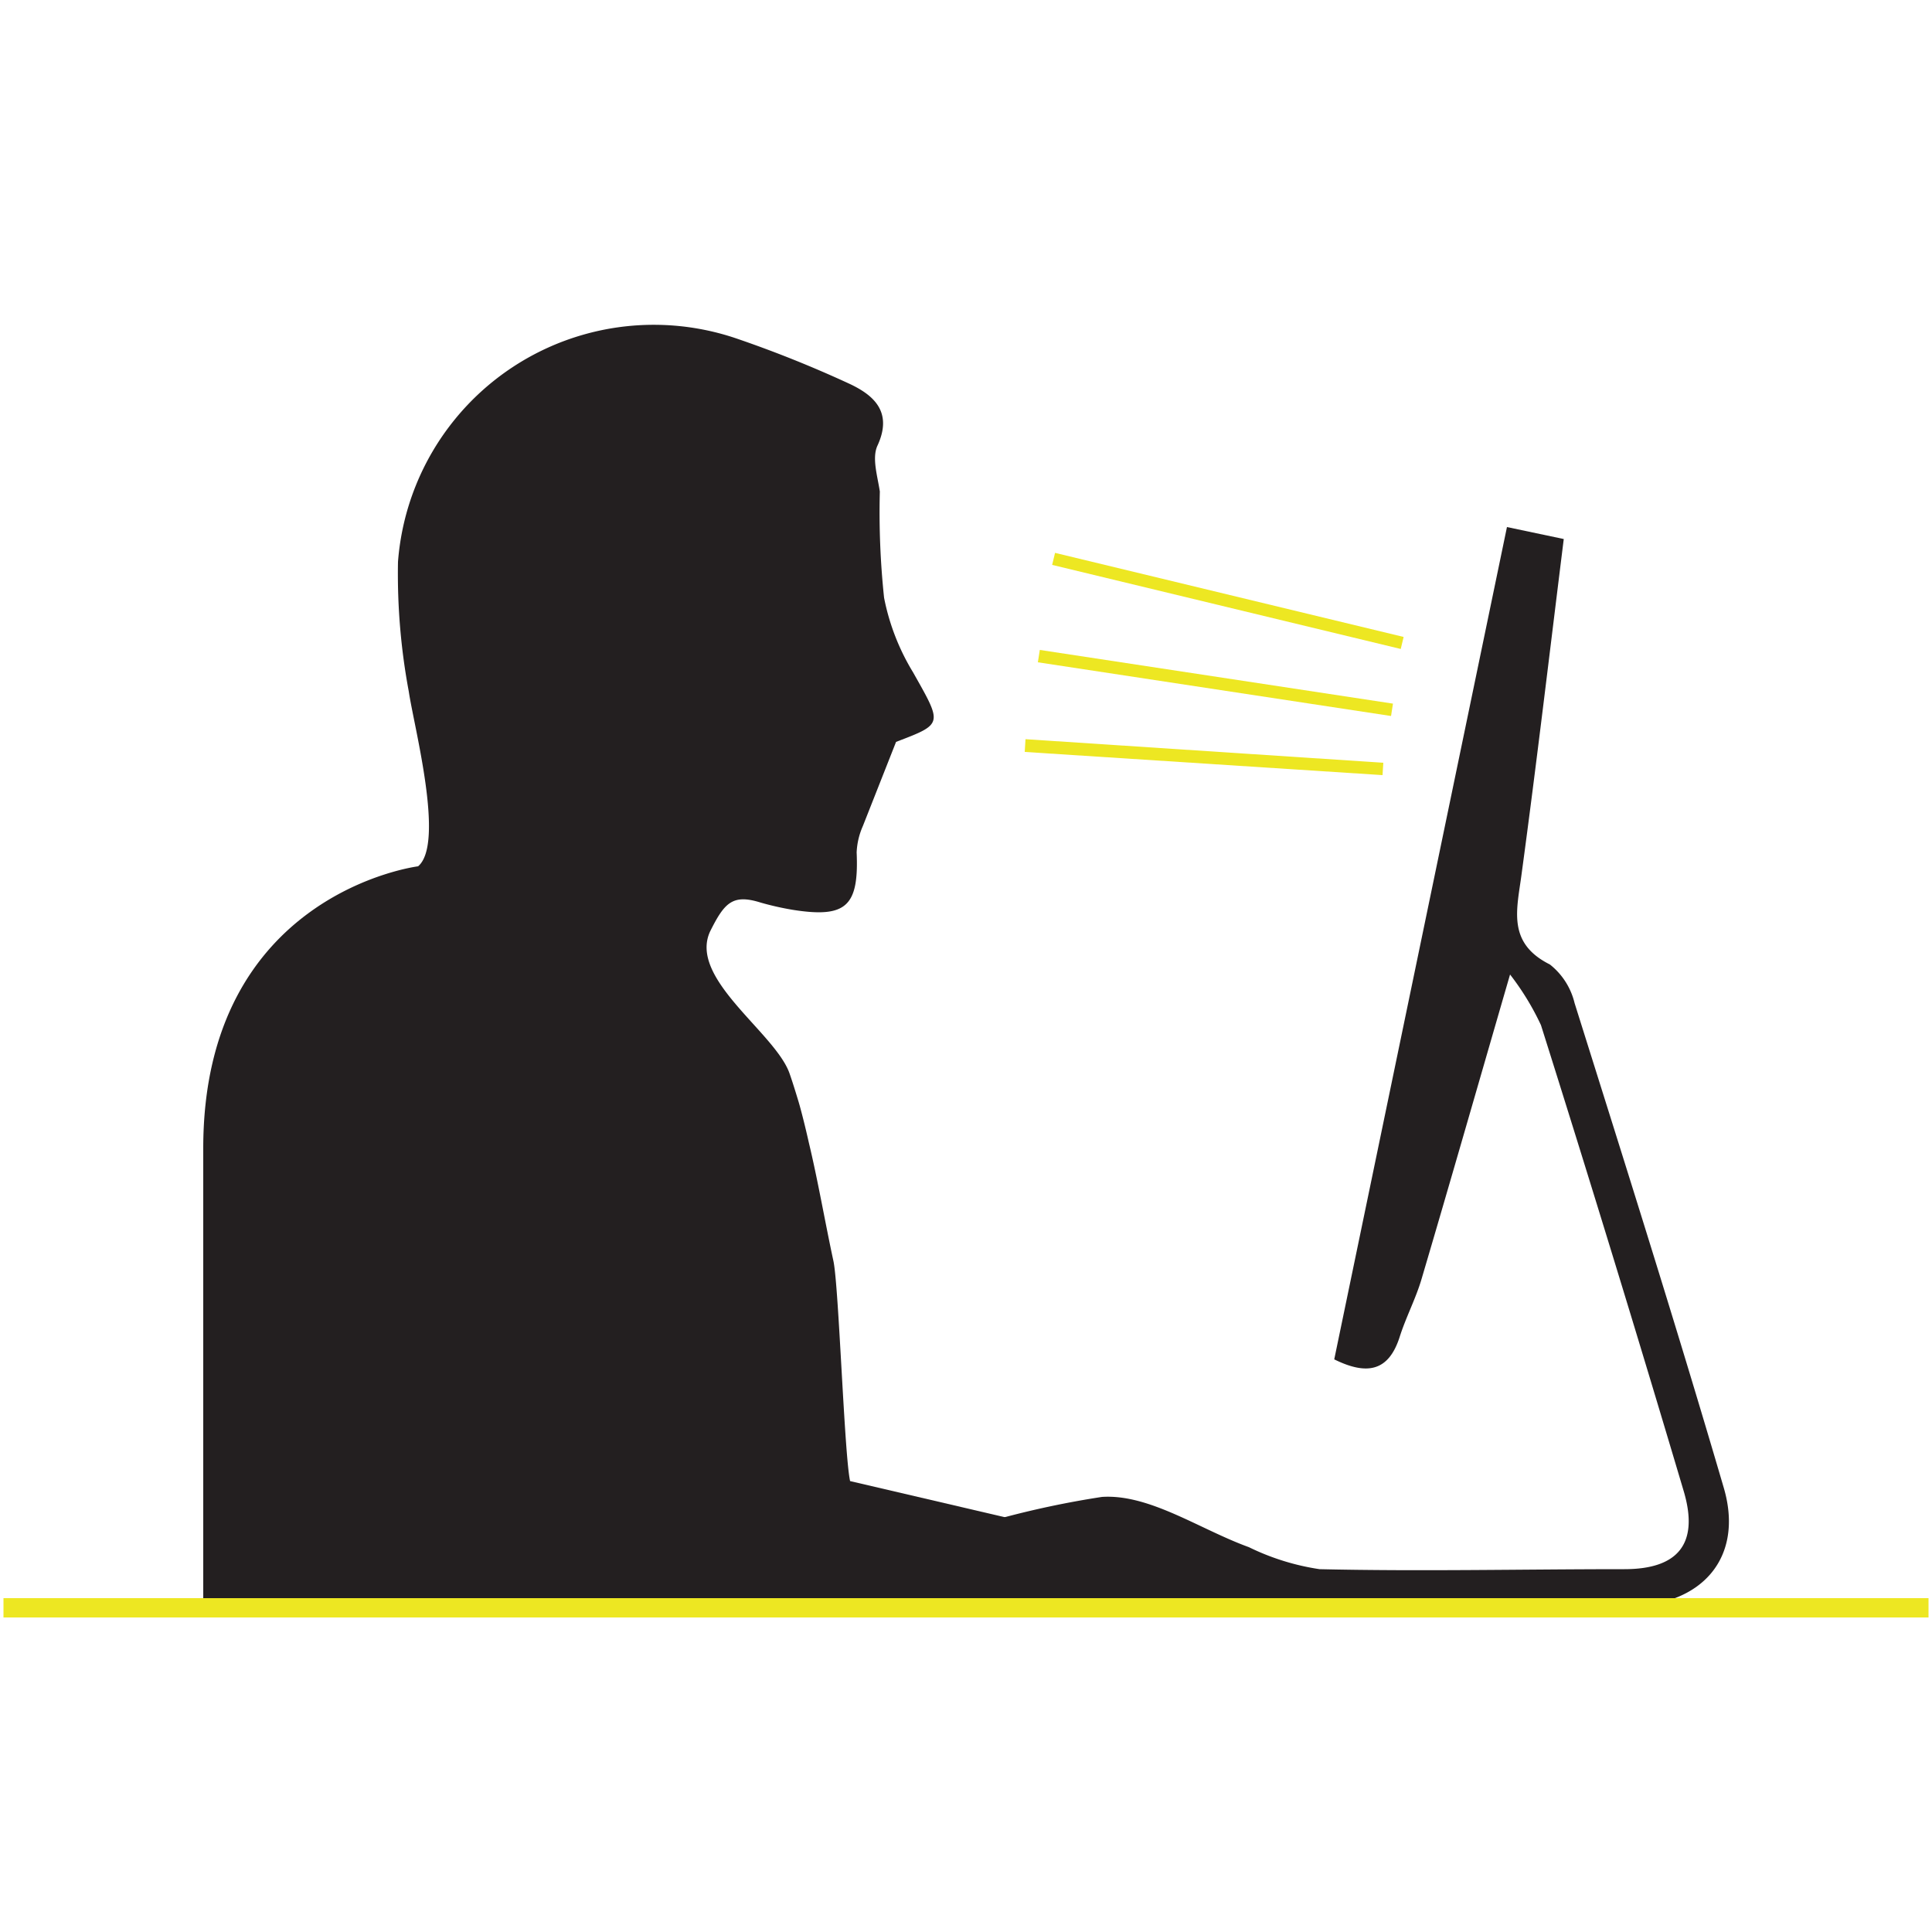
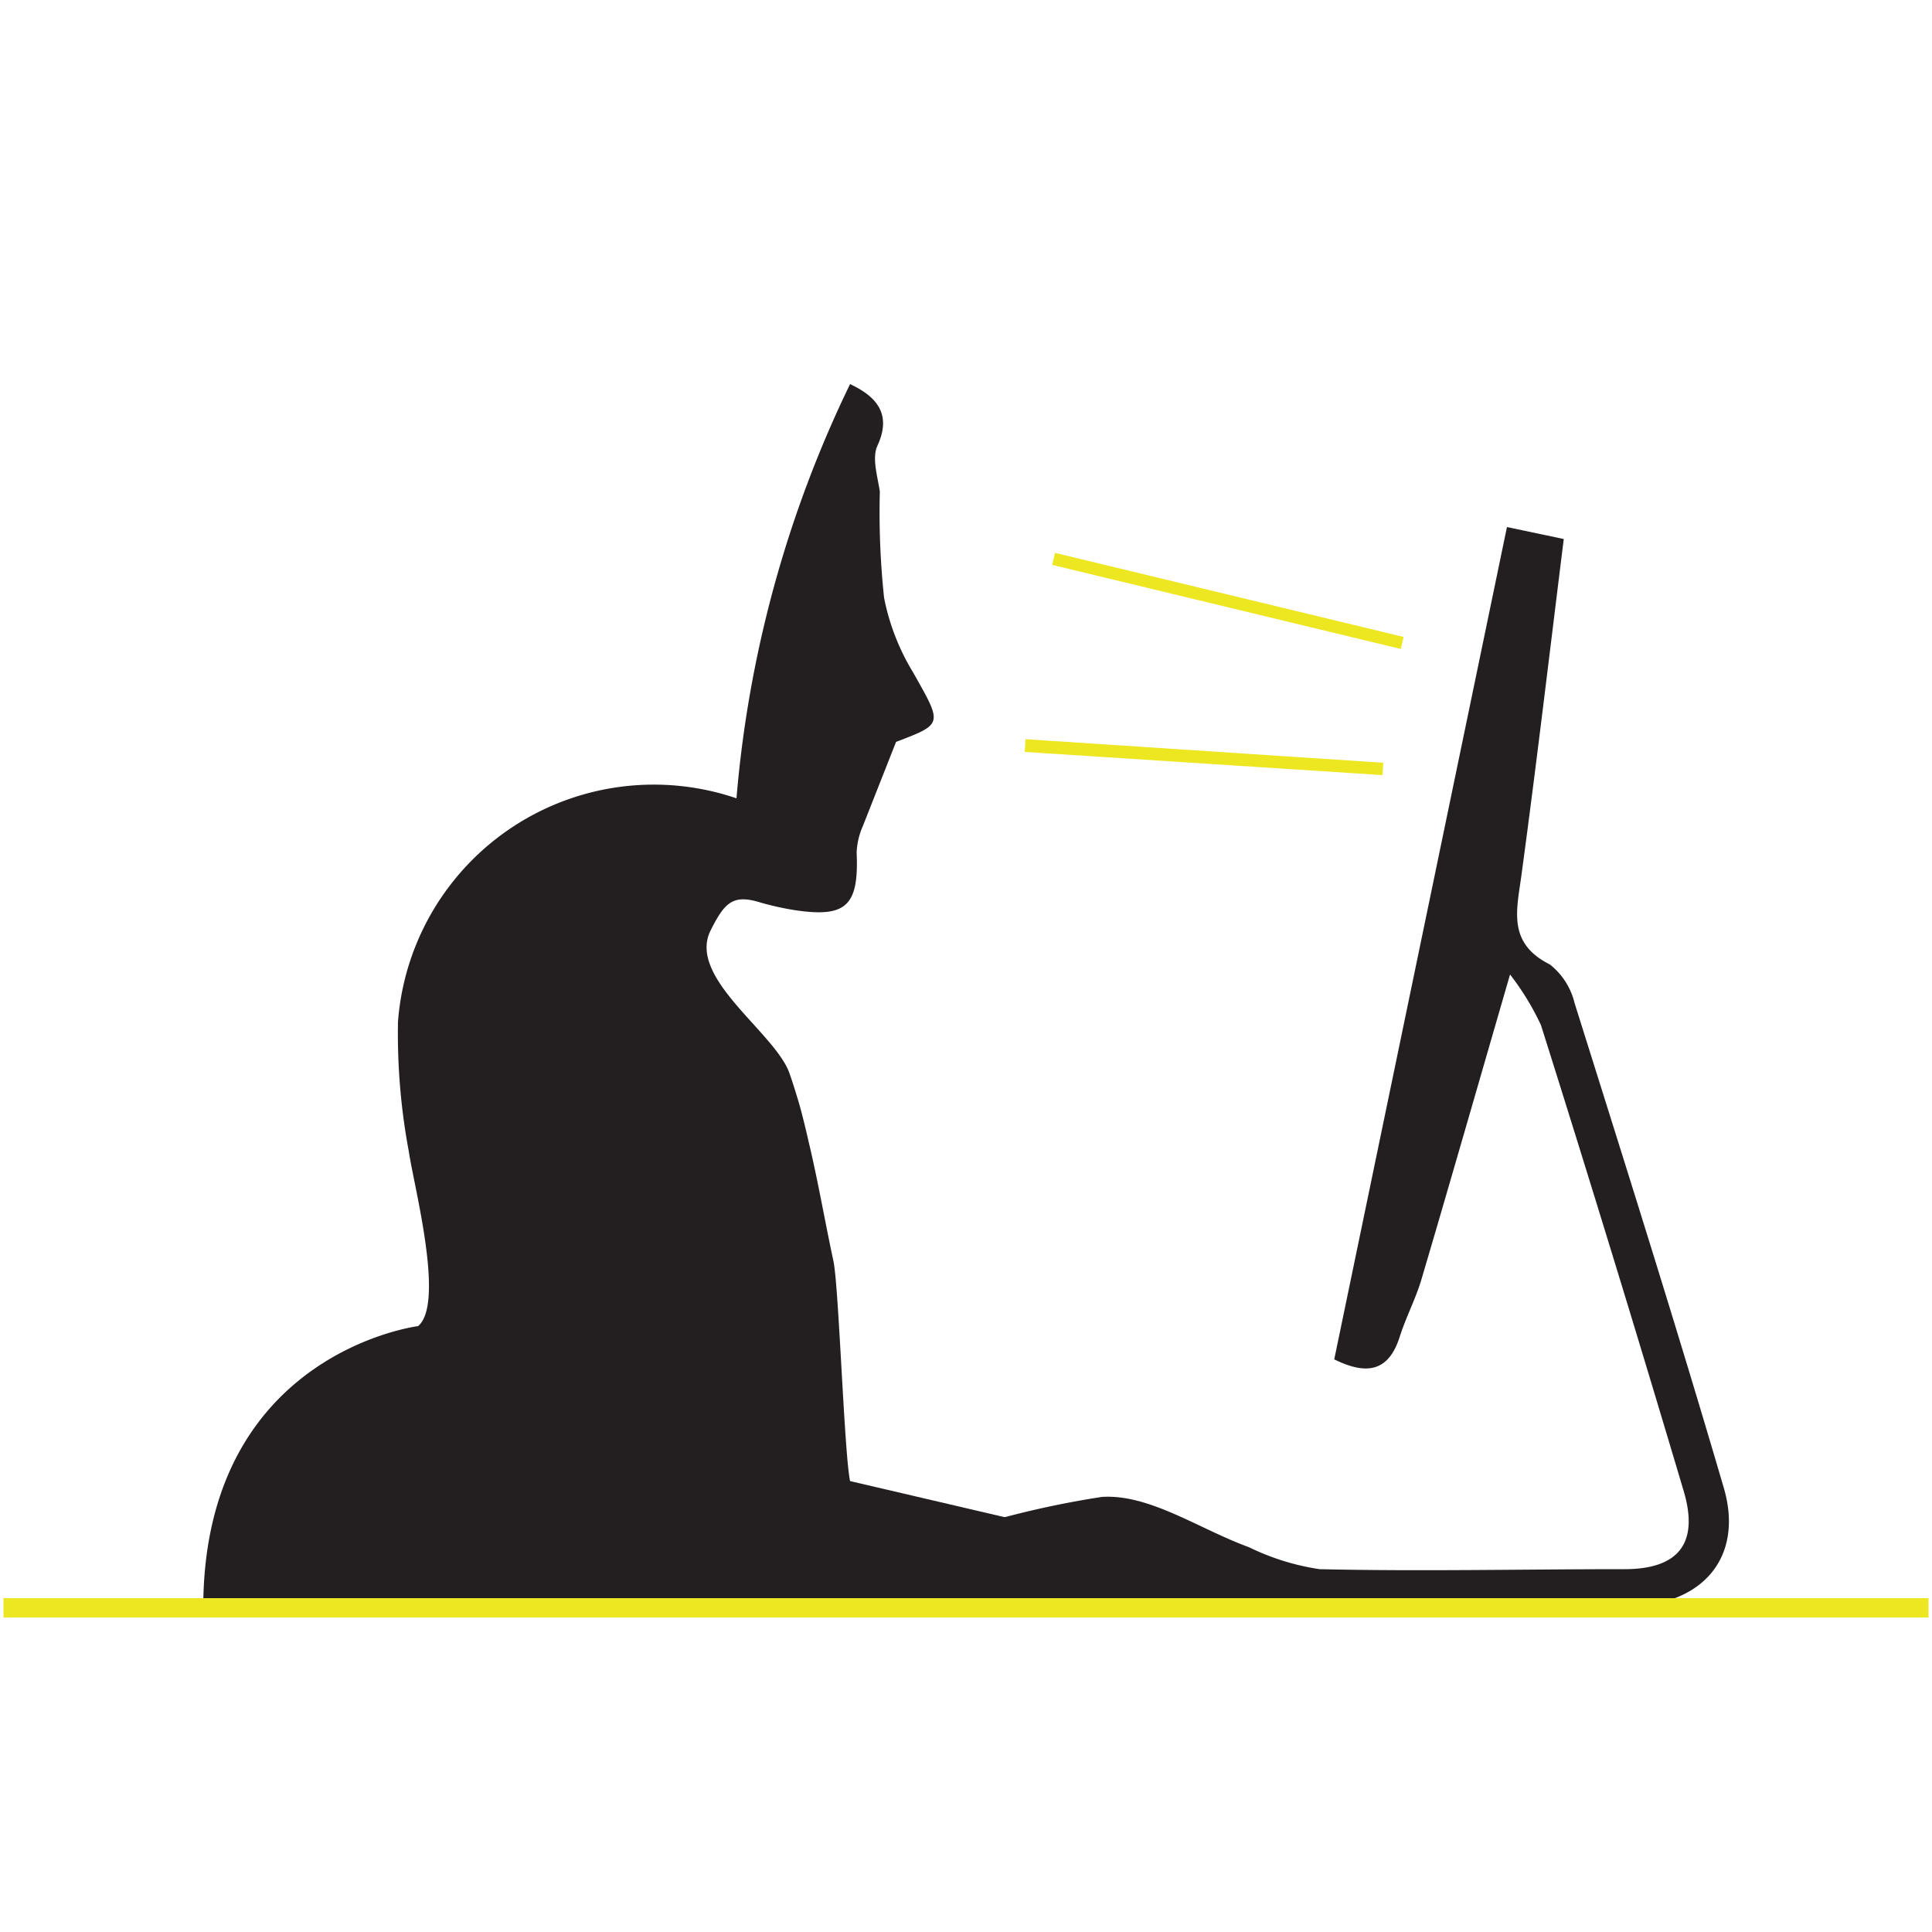
<svg xmlns="http://www.w3.org/2000/svg" id="a07fd034-e89b-4704-9ba3-89024add7a06" data-name="Calque 1" viewBox="0 0 50 50">
  <path d="M17.89,40.61c1.53,0,2.87,0,4.2,0,.38,0,.75-.31,1.13-.42a23.89,23.89,0,0,1,5.3-1.45c1.23-.08,2.53.84,3.8,1.3a6.25,6.25,0,0,0,1.83.57c2.63.06,5.26,0,7.89,0,1.39,0,1.93-.66,1.54-2q-1.8-6.06-3.7-12.08a6.88,6.88,0,0,0-.8-1.31c-.81,2.79-1.54,5.34-2.29,7.88-.15.51-.41,1-.57,1.51-.28.86-.82,1-1.69.57L39,13.64l1.47.31c-.36,2.89-.7,5.78-1.09,8.66-.12.92-.39,1.79.73,2.35a1.81,1.81,0,0,1,.64,1c1.31,4.17,2.63,8.34,3.86,12.54.53,1.8-.55,3.07-2.52,3.07H20.66" style="fill:#231f20" />
-   <polygon points="36 18.53 26.86 17.14 26.91 16.82 36.05 18.21 36 18.53" style="fill:#ede722" />
  <rect x="31.62" y="10.91" width="0.32" height="9.28" transform="translate(9.21 42.8) rotate(-76.44)" style="fill:#ede722" />
  <polygon points="26.52 19.46 35.78 20.06 35.8 19.74 26.54 19.13 26.52 19.46" style="fill:#ede722" />
-   <path d="M30.52,40.32l-5.74,1.3H5.26V29.72c0-6.61,5.56-7.3,5.56-7.3.7-.59-.11-3.63-.24-4.52a16.58,16.58,0,0,1-.28-3.36,6.64,6.64,0,0,1,8.76-5.78A30.36,30.36,0,0,1,22,9.94c.61.29,1.11.72.71,1.59-.15.32,0,.79.06,1.19a21,21,0,0,0,.11,2.75,5.87,5.87,0,0,0,.75,1.93c.76,1.35.79,1.33-.44,1.8l-.86,2.18a1.87,1.87,0,0,0-.16.68c.06,1.39-.27,1.7-1.63,1.49a7.52,7.52,0,0,1-.85-.19c-.73-.23-.94,0-1.31.74-.58,1.23,1.71,2.64,2.06,3.7.08.23.15.46.22.69s.19.71.27,1.07c.24,1,.42,2.06.64,3.08.14.68.28,5,.43,5.69" style="fill:#231f20" />
+   <path d="M30.52,40.32l-5.74,1.3H5.26c0-6.61,5.56-7.3,5.56-7.3.7-.59-.11-3.63-.24-4.52a16.58,16.58,0,0,1-.28-3.36,6.64,6.64,0,0,1,8.76-5.78A30.36,30.36,0,0,1,22,9.94c.61.29,1.11.72.71,1.59-.15.32,0,.79.06,1.19a21,21,0,0,0,.11,2.75,5.87,5.87,0,0,0,.75,1.93c.76,1.35.79,1.33-.44,1.8l-.86,2.18a1.87,1.87,0,0,0-.16.68c.06,1.39-.27,1.7-1.63,1.49a7.52,7.52,0,0,1-.85-.19c-.73-.23-.94,0-1.31.74-.58,1.23,1.71,2.64,2.06,3.7.08.23.15.46.22.69s.19.71.27,1.07c.24,1,.42,2.06.64,3.08.14.68.28,5,.43,5.69" style="fill:#231f20" />
  <line x1="0.09" y1="41.61" x2="49.91" y2="41.61" style="fill:none;stroke:#ede722;stroke-width:0.5px" />
</svg>